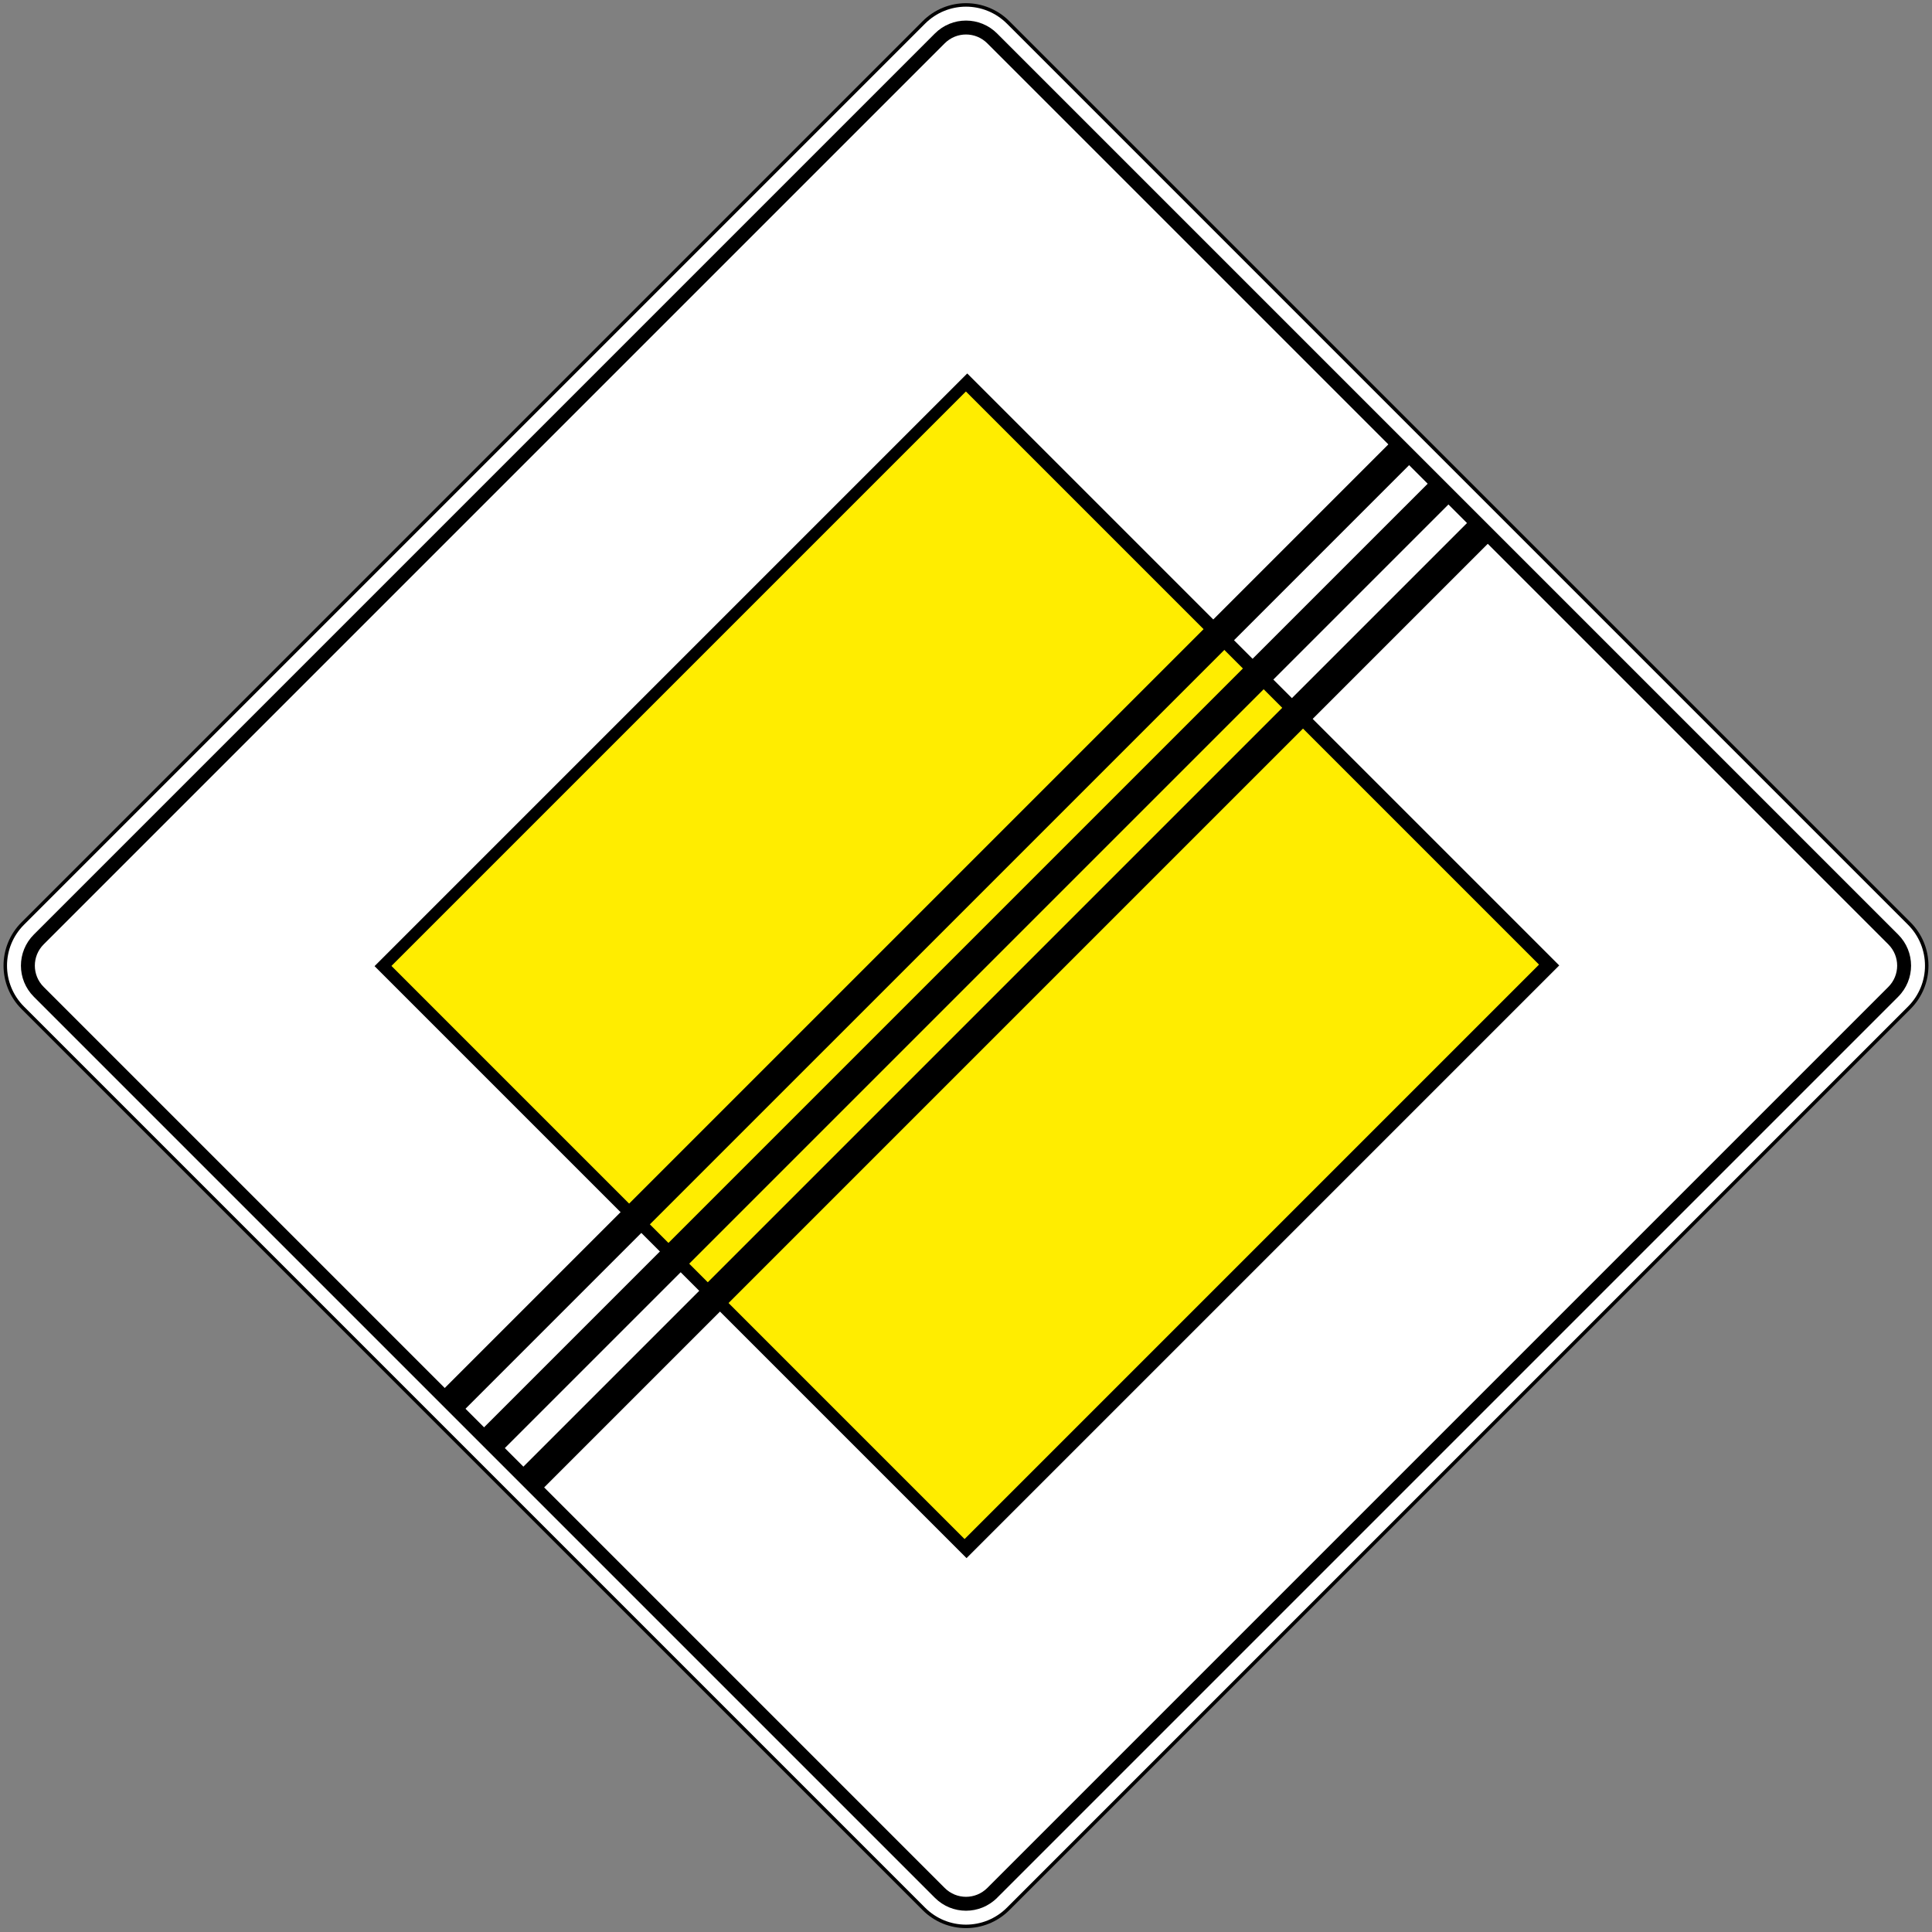
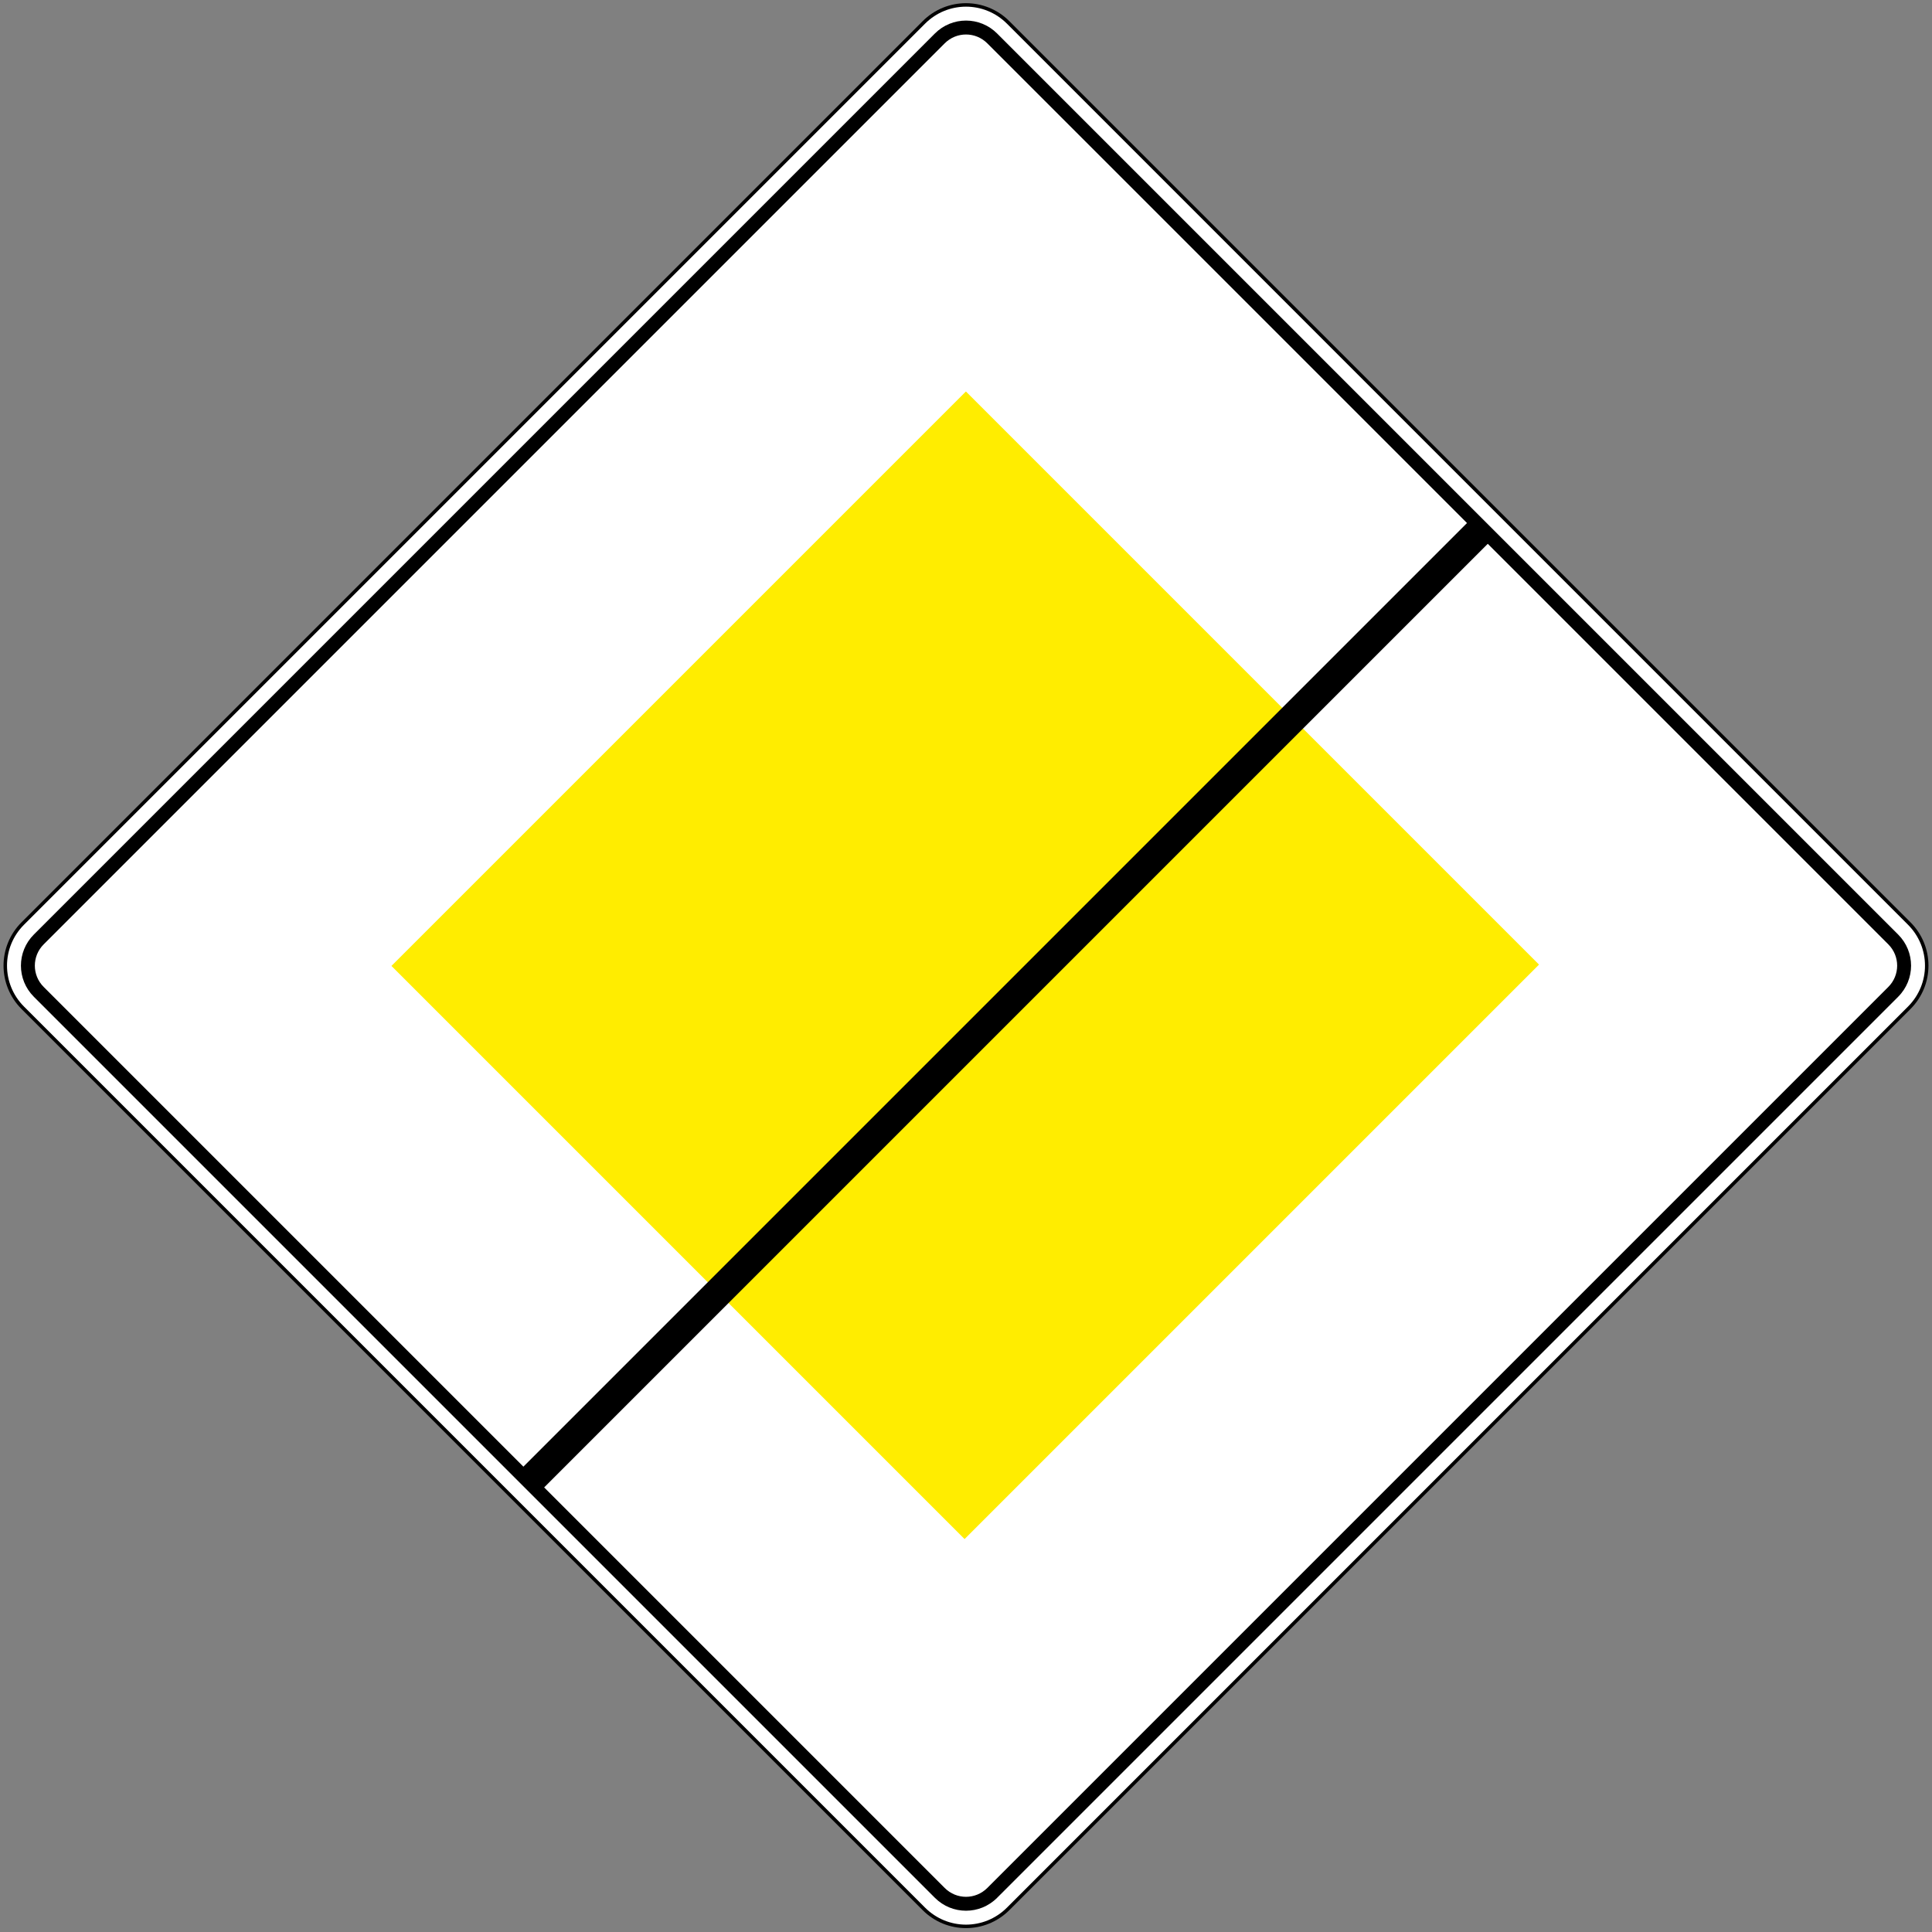
<svg xmlns="http://www.w3.org/2000/svg" xmlns:ns1="http://sodipodi.sourceforge.net/DTD/sodipodi-0.dtd" xmlns:ns2="http://www.inkscape.org/namespaces/inkscape" width="605" height="605" fill-rule="evenodd" version="1.1" id="svg10" ns1:docname="HR_road_sign_C22_(30).svg" ns2:version="1.2.2 (732a01da63, 2022-12-09)" xml:space="preserve">
  <rect width="100%" height="100%" fill="#808080" stroke="none" />
  <defs id="defs14" />
  <ns1:namedview id="namedview12" pagecolor="#ffffff" bordercolor="#111111" borderopacity="1" ns2:pageshadow="0" ns2:pageopacity="0" ns2:pagecheckerboard="1" showgrid="false" ns2:zoom="0.29710745" ns2:cx="351.7246" ns2:cy="476.25867" ns2:window-width="1920" ns2:window-height="991" ns2:window-x="-9" ns2:window-y="-9" ns2:window-maximized="1" ns2:current-layer="svg10" ns2:snap-intersection-paths="false" ns2:snap-smooth-nodes="false" ns2:snap-bbox="false" ns2:snap-bbox-edge-midpoints="false" ns2:bbox-nodes="false" showguides="true" ns2:guide-bbox="true" ns2:object-paths="false" ns2:showpageshadow="2" ns2:deskcolor="#d1d1d1" />
  <g id="g7814" transform="matrix(0.513,0.513,-0.513,0.513,302.5,-7.975)">
    <path id="rect2" d="m 27.5,1 h 550 C 592.181,1 604,12.819 604,27.5 v 550 c 0,14.681 -11.819,26.5 -26.5,26.5 H 27.5 C 12.819,604 1,592.181 1,577.5 V 27.5 C 1,12.819 12.819,1 27.5,1 Z" />
    <path id="rect4" style="fill:#ffffff" d="m 27.5,2.5 h 550 c 13.85,0 25,11.15 25,25 v 550 c 0,13.85 -11.15,25 -25,25 h -550 c -13.85,0 -25,-11.15 -25,-25 v -550 c 0,-13.85 11.15,-25 25,-25 z" />
    <path id="rect6" style="fill:#000000;fill-opacity:1" d="M 14.053,14.053 C 10.619,17.487 8.5,22.237 8.5,27.5 V 577.5 c 0,10.526 8.475,19.001 19.001,19.001 H 577.5 c 10.526,0 19.001,-8.475 19.001,-19.001 V 27.5 c 0,-10.526 -8.475,-19.001 -19.001,-19.001 H 27.5 c -5.263,0 -10.013,2.119 -13.447,5.553 z m 4.247,4.247 c 2.35,-2.35 5.6,-3.801 9.201,-3.801 H 577.5 c 7.202,0 13.001,5.799 13.001,13.001 V 577.5 c 0,7.202 -5.799,13.001 -13.001,13.001 H 27.5 c -7.202,0 -13.001,-5.799 -13.001,-13.001 V 27.5 c 0,-3.601 1.451,-6.851 3.801,-9.201 z" />
  </g>
-   <path id="path9851" style="color:#000000;fill:#000000;fill-rule:evenodd;stroke-width:0.284;stroke-miterlimit:22.926;-inkscape-stroke:none" d="M 302.89,116.947 117.291,302.545 302.668,487.922 488.264,302.325 302.99,117.047 Z" />
-   <path fill-rule="evenodd" fill="#ffed00" fill-opacity="1" d="m 302.473,122.589 179.467,179.472 -179.888,179.889 -179.472,-179.472 z m 0,0" id="path8156" style="stroke-width:1.317;fill:#ffed00;fill-opacity:1" />
-   <path id="path10102" style="color:#000000;fill:#000000;fill-rule:evenodd;stroke-width:0.284;stroke-miterlimit:22.926;-inkscape-stroke:none" d="M 437.502 136.412 L 136.551 437.361 L 143.053 443.863 L 143.152 443.762 L 444.002 142.914 L 437.502 136.412 z " />
-   <path id="path10108" style="color:#000000;fill:#000000;fill-rule:evenodd;stroke-width:0.284;stroke-miterlimit:22.926;-inkscape-stroke:none" d="M 449.818 148.729 L 148.869 449.674 L 148.969 449.773 L 155.369 456.18 L 456.318 155.23 L 449.818 148.729 z " />
+   <path fill-rule="evenodd" fill="#ffed00" fill-opacity="1" d="m 302.473,122.589 179.467,179.472 -179.888,179.889 -179.472,-179.472 m 0,0" id="path8156" style="stroke-width:1.317;fill:#ffed00;fill-opacity:1" />
  <path id="path10114" style="color:#000000;fill:#000000;fill-rule:evenodd;stroke-width:0.284;stroke-miterlimit:22.926;-inkscape-stroke:none" d="M 462.135 161.041 L 161.186 461.99 L 161.285 462.092 L 167.686 468.496 L 468.637 167.547 L 462.135 161.041 z " />
</svg>